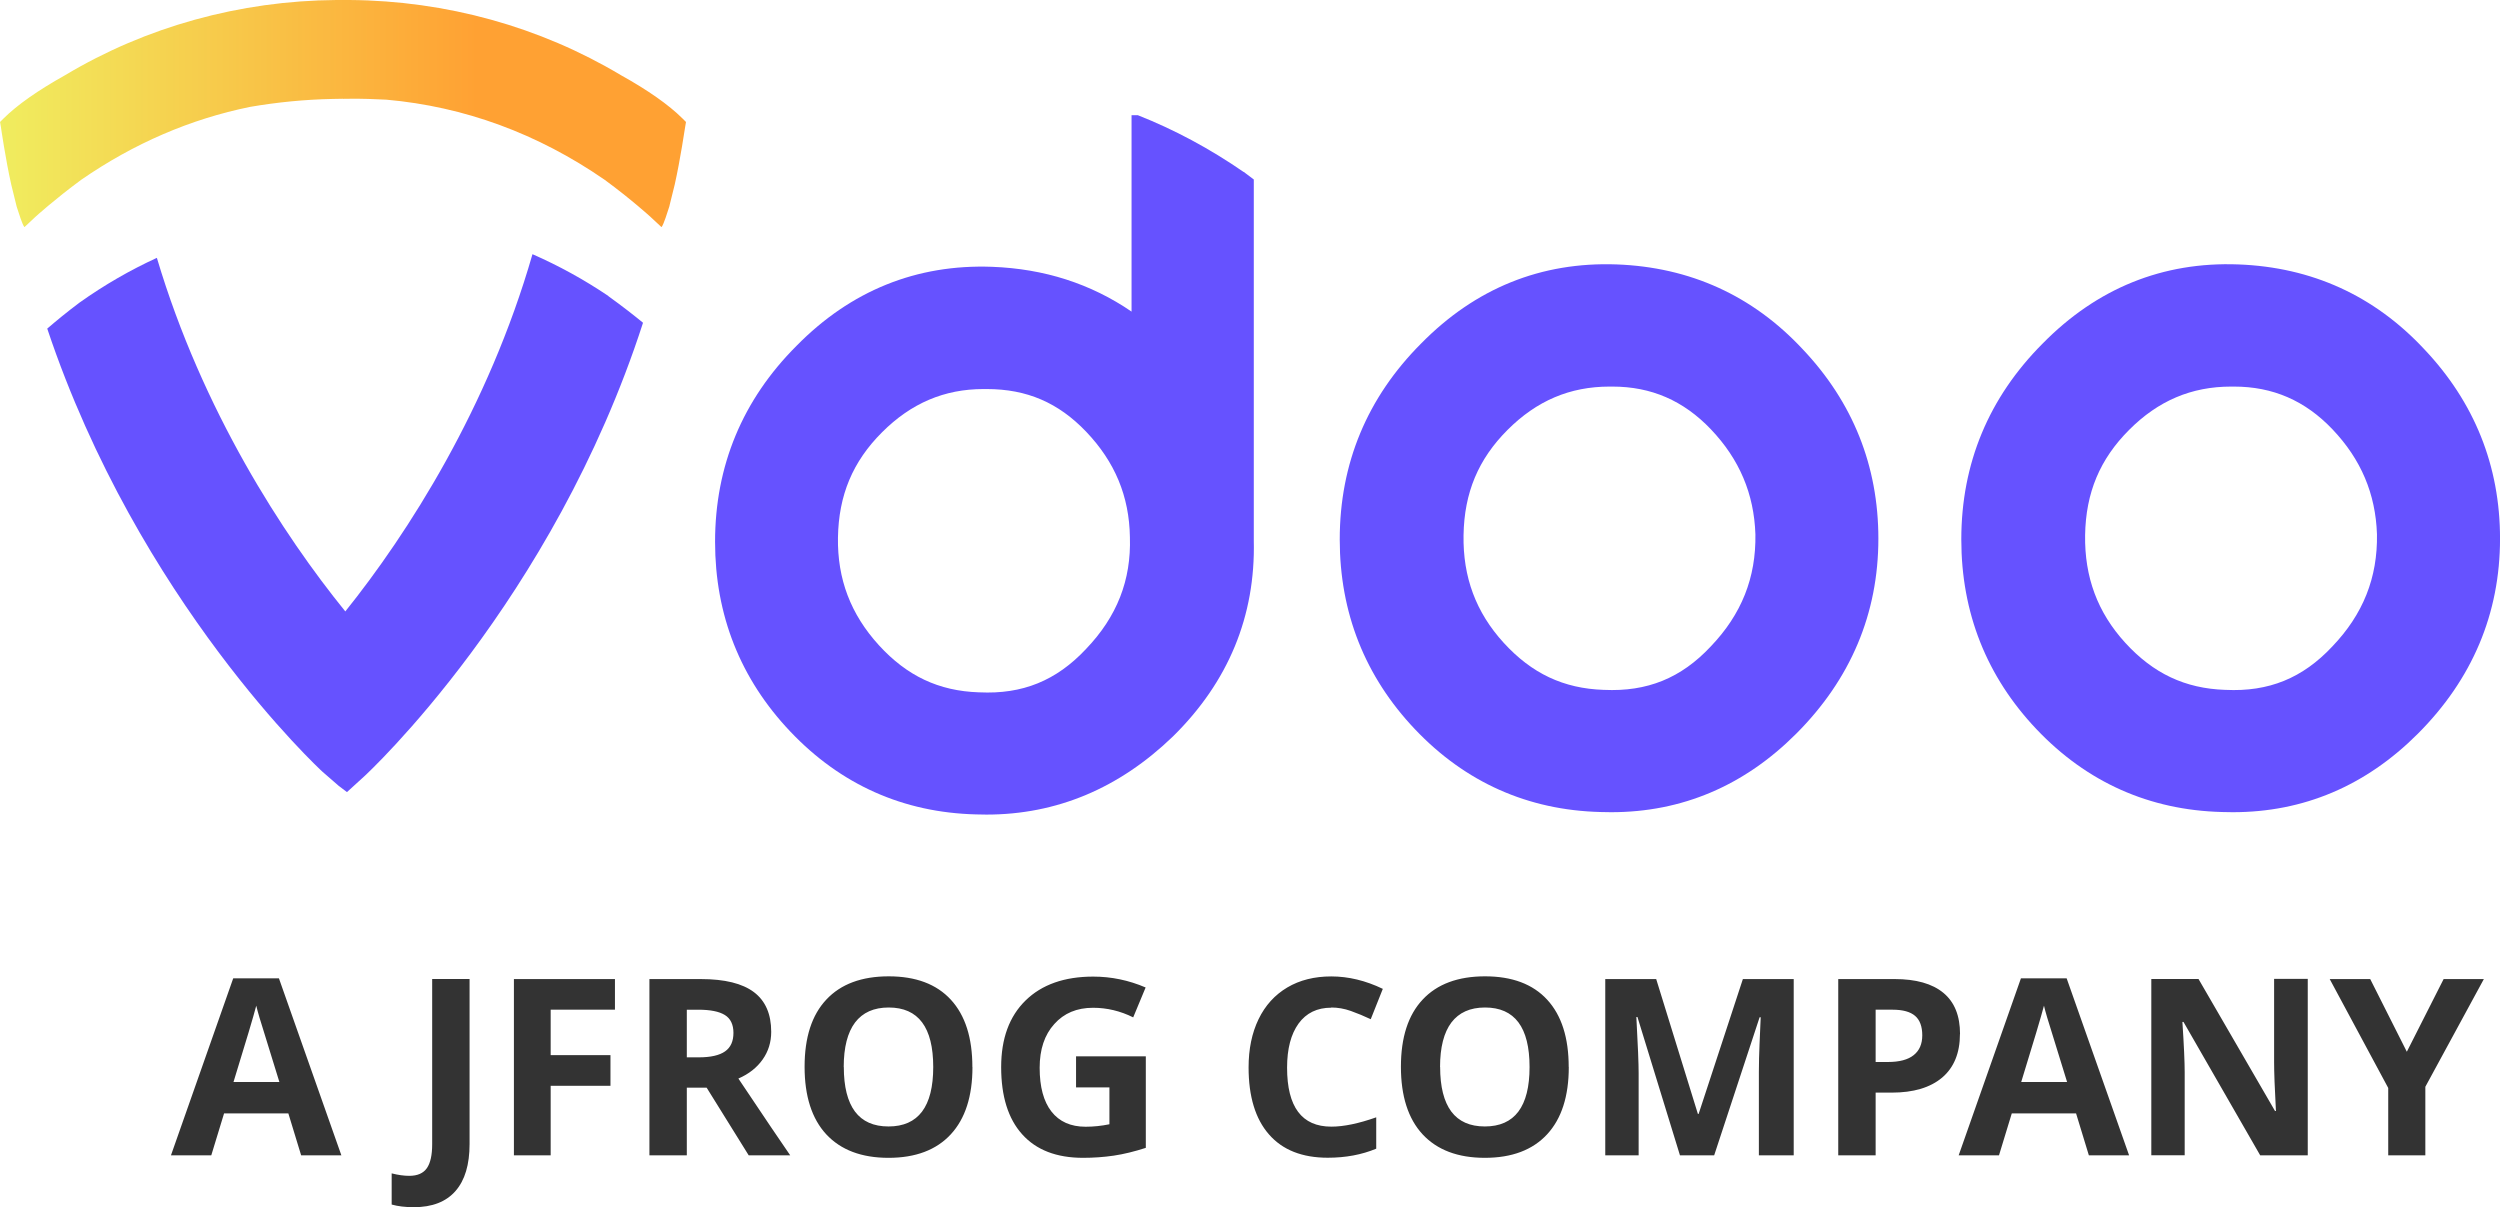
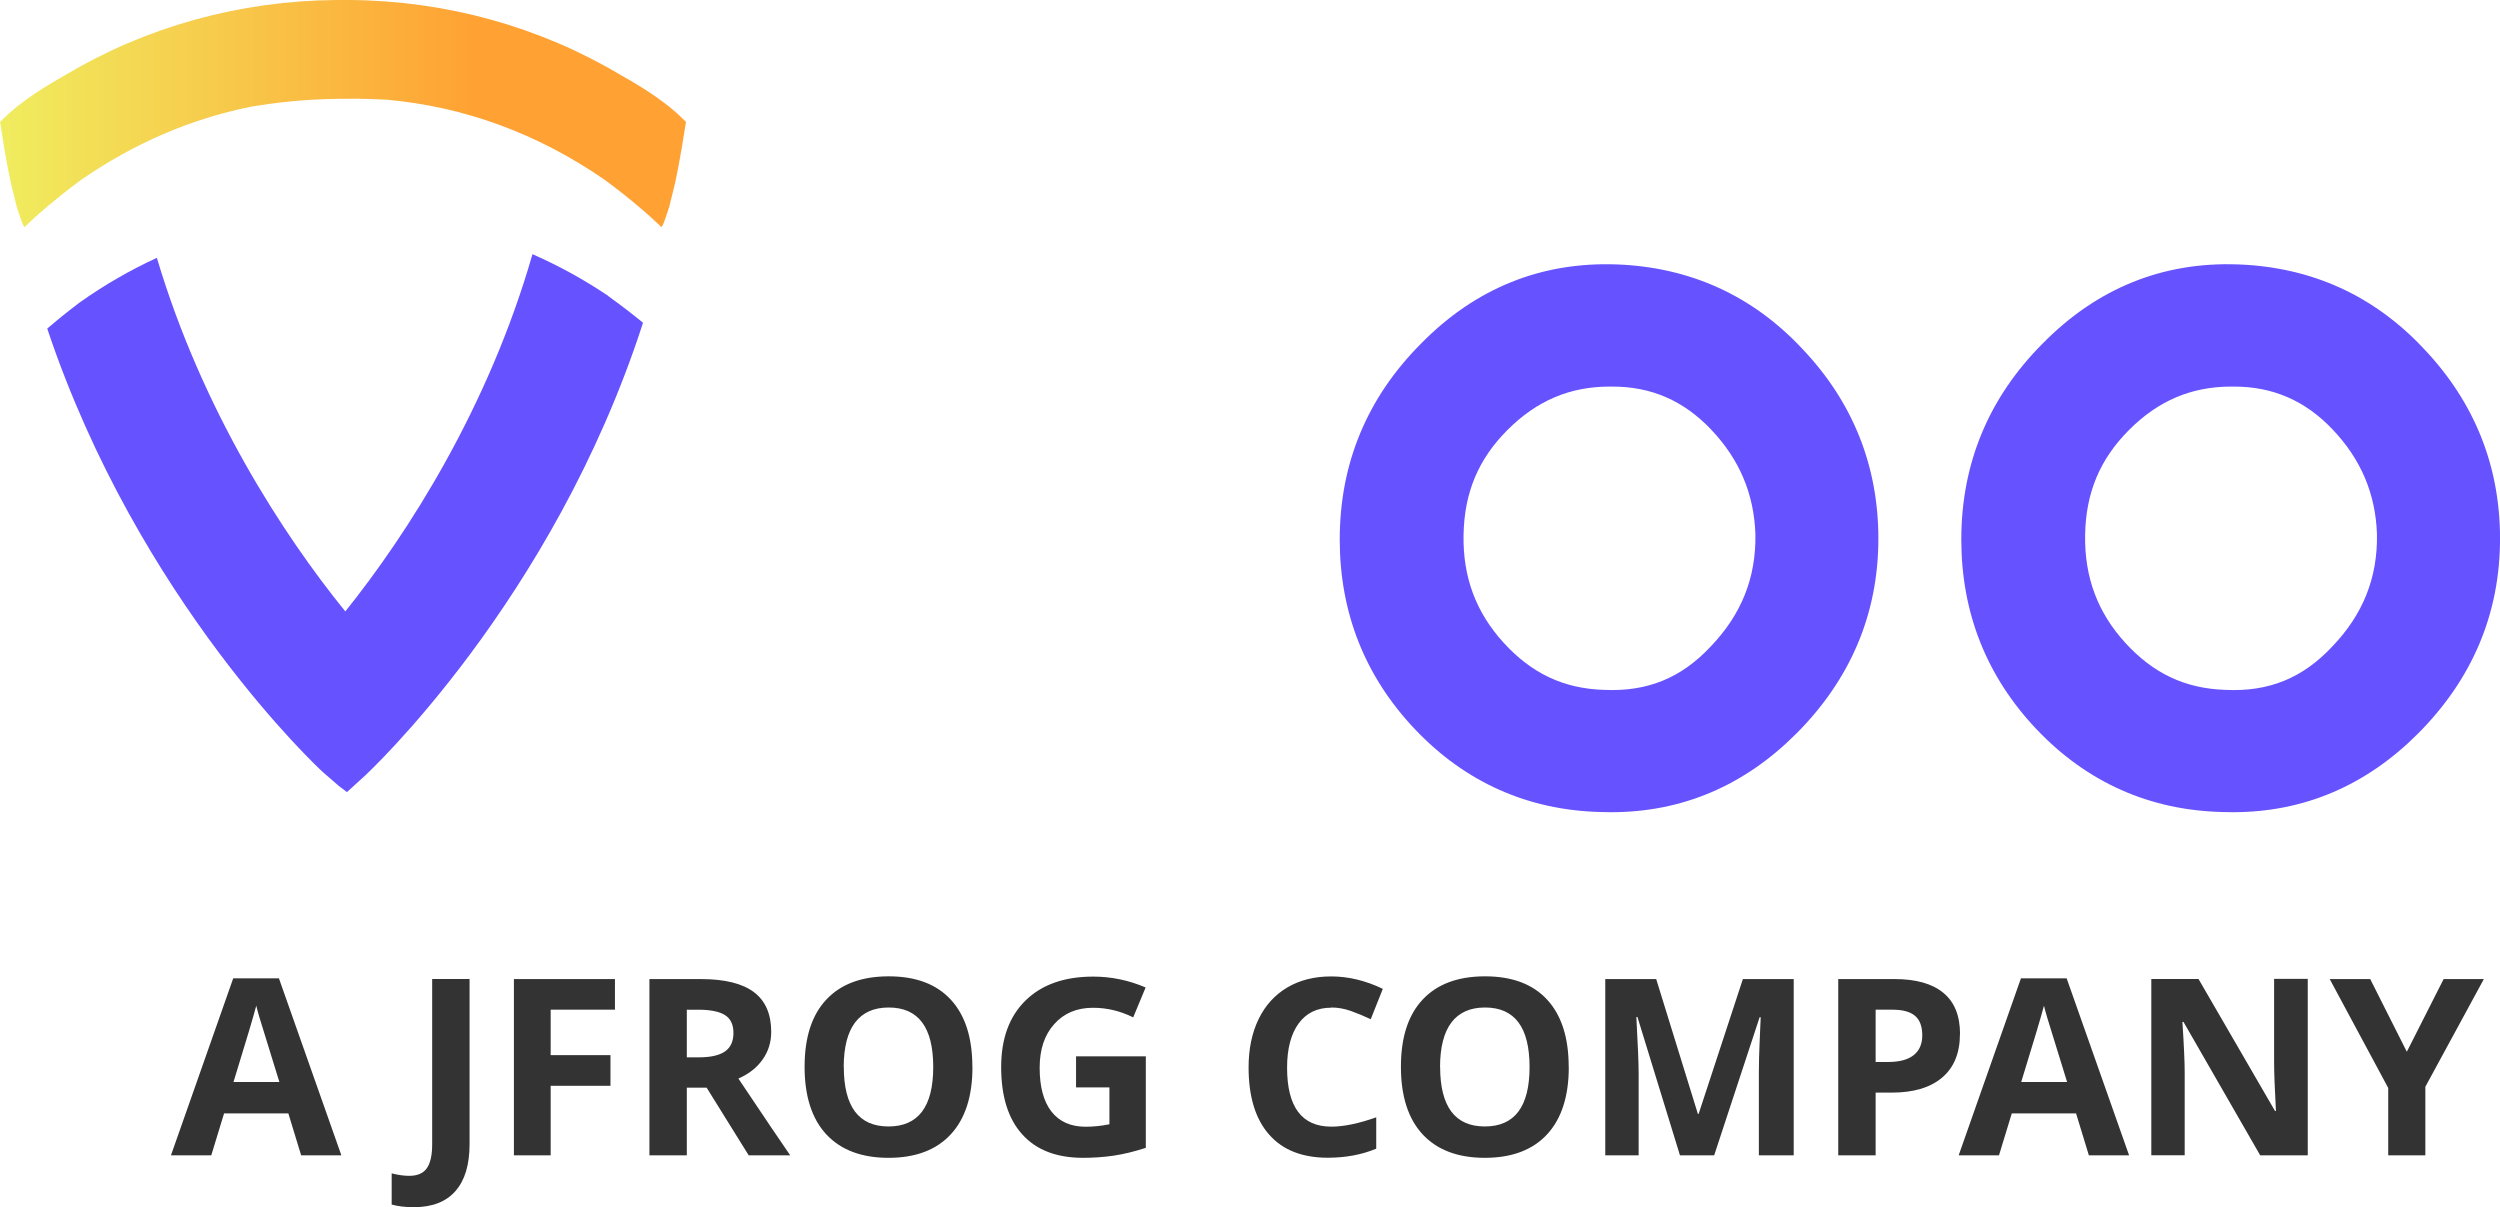
<svg xmlns="http://www.w3.org/2000/svg" width="40.273mm" height="19.447mm" style="shape-rendering:geometricPrecision; text-rendering:geometricPrecision; image-rendering:optimizeQuality; fill-rule:evenodd; clip-rule:evenodd" viewBox="0 0 273.41 132.03">
  <defs>
    <style>.fil1 {fill:#6652FF}
.fil0 {fill:#333333;fill-rule:nonzero}
.fil2 {fill:url(#id0)}</style>
    <linearGradient id="id0" gradientUnits="userSpaceOnUse" x1="0" y1="12.41" x2="52.2" y2="12.41">
      <stop offset="0" style="stop-opacity:1; stop-color:#F0ED5F" />
      <stop offset="1" style="stop-opacity:1; stop-color:#FFA133" />
    </linearGradient>
  </defs>
  <g id="Layer_x0020_1">
    <path class="fil0" d="M32.93 126.36l-1.4-4.59H24.5l-1.4 4.59h-4.41L25.5 107h5l6.83 19.36h-4.4zm-2.38-8.02c-1.29-4.16-2.02-6.51-2.18-7.06s-.28-.98-.35-1.29c-.29 1.12-1.12 3.91-2.49 8.35h5.02zm14.69 13.69c-.92.0-1.73-.1-2.41-.29v-3.41c.7.18 1.35.27 1.92.27.9.0 1.54-.28 1.93-.84s.58-1.43.58-2.62v-18.07h4.09v18.05c0 2.25-.51 3.97-1.54 5.14-1.03 1.18-2.55 1.77-4.56 1.77zm14.98-5.67H56.2v-19.28h11.05v3.35h-7.03v4.97h6.54v3.35h-6.54v7.62zm14.89-10.72h1.32c1.29.0 2.25-.22 2.86-.65.62-.43.92-1.11.92-2.03.0-.91-.32-1.57-.94-1.95-.63-.39-1.6-.58-2.92-.58h-1.24v5.21zm0 3.32v7.4h-4.09v-19.28h5.62c2.62.0 4.55.48 5.81 1.43s1.89 2.4 1.89 4.34c0 1.13-.31 2.14-.94 3.03-.62.88-1.5 1.58-2.65 2.08 2.9 4.33 4.79 7.14 5.67 8.4h-4.54l-4.6-7.4h-2.17zm31.24-2.26c0 3.2-.79 5.65-2.37 7.36s-3.85 2.57-6.81 2.57c-2.95.0-5.22-.86-6.81-2.57-1.58-1.71-2.37-4.18-2.37-7.39.0-3.21.79-5.66 2.38-7.35 1.58-1.69 3.86-2.54 6.82-2.54s5.23.85 6.8 2.56c1.57 1.71 2.35 4.16 2.35 7.36zm-14.07.0c0 2.16.41 3.78 1.22 4.87.82 1.09 2.04 1.63 3.67 1.63 3.26.0 4.89-2.17 4.89-6.5.0-4.34-1.62-6.51-4.87-6.51-1.63.0-2.85.55-3.68 1.64-.82 1.09-1.24 2.72-1.24 4.87zm25.38-1.17h7.65v10.01c-1.24.4-2.41.69-3.5.85s-2.21.24-3.36.24c-2.91.0-5.13-.86-6.66-2.57-1.54-1.71-2.3-4.16-2.3-7.36.0-3.11.89-5.54 2.67-7.28s4.25-2.61 7.4-2.61c1.98.0 3.89.4 5.73 1.19l-1.36 3.27c-1.4-.7-2.87-1.05-4.39-1.05-1.77.0-3.18.59-4.24 1.78-1.07 1.18-1.6 2.78-1.6 4.78.0 2.09.43 3.69 1.29 4.79.86 1.1 2.1 1.66 3.74 1.66.85.0 1.72-.09 2.6-.27v-4.03h-3.65v-3.4zm27.93-5.32c-1.54.0-2.73.58-3.57 1.73-.84 1.16-1.26 2.77-1.26 4.83.0 4.3 1.61 6.45 4.84 6.45 1.35.0 2.99-.34 4.91-1.02v3.43c-1.58.66-3.35.99-5.3.99-2.8.0-4.95-.85-6.43-2.55-1.49-1.7-2.23-4.15-2.23-7.33.0-2 .36-3.76 1.09-5.27.73-1.51 1.78-2.66 3.14-3.47 1.37-.81 2.97-1.21 4.81-1.21 1.87.0 3.75.45 5.64 1.36l-1.32 3.32c-.72-.34-1.44-.64-2.17-.9s-1.44-.38-2.15-.38zm25.98 6.49c0 3.2-.79 5.65-2.37 7.36s-3.85 2.57-6.81 2.57c-2.95.0-5.22-.86-6.81-2.57-1.58-1.71-2.37-4.18-2.37-7.39s.79-5.66 2.38-7.35c1.58-1.69 3.86-2.54 6.82-2.54 2.96.0 5.23.85 6.8 2.56 1.57 1.71 2.35 4.16 2.35 7.36zm-14.07.0c0 2.16.41 3.78 1.22 4.87.82 1.09 2.04 1.63 3.67 1.63 3.26.0 4.89-2.17 4.89-6.5.0-4.34-1.62-6.51-4.87-6.51-1.63.0-2.85.55-3.68 1.64-.82 1.09-1.24 2.72-1.24 4.87zm26.23 9.66-4.65-15.13h-.12c.17 3.08.25 5.13.25 6.16v8.97h-3.65v-19.28h5.57l4.56 14.75h.08l4.84-14.75h5.56v19.28h-3.81v-9.13c0-.43.01-.93.02-1.49.01-.56.07-2.06.18-4.48h-.12l-4.97 15.1h-3.75zm21.39-10.21h1.35c1.26.0 2.2-.25 2.82-.75.63-.5.94-1.22.94-2.17.0-.96-.26-1.67-.78-2.12s-1.34-.68-2.46-.68h-1.86v5.73zm9.23-3.06c0 2.07-.65 3.66-1.94 4.76-1.3 1.1-3.14 1.65-5.53 1.65h-1.75v6.86h-4.09v-19.28h6.16c2.34.0 4.12.5 5.34 1.51s1.82 2.51 1.82 4.51zm14.1 13.27-1.4-4.59h-7.03l-1.4 4.59h-4.41l6.81-19.36h5l6.83 19.36h-4.4zm-2.38-8.02c-1.29-4.16-2.02-6.51-2.18-7.06s-.28-.98-.35-1.29c-.29 1.12-1.12 3.91-2.49 8.35h5.02zm26.31 8.02h-5.19l-8.39-14.59h-.12c.17 2.58.25 4.42.25 5.51v9.07h-3.65v-19.28h5.16l8.37 14.44h.1c-.14-2.51-.2-4.28-.2-5.32v-9.13h3.68v19.28zm10.85-11.34 4.02-7.94h4.4l-6.4 11.78v7.5h-4.06v-7.37l-6.4-11.91h4.43l4 7.94z" />
    <g id="_2270994308720">
      <g>
        <path class="fil1" d="M176.03 42.28c-4.34.0-7.97 1.55-11.15 4.73-3.21 3.21-4.74 6.87-4.82 11.51-.08 4.6 1.36 8.46 4.39 11.78 3.07 3.36 6.54 5 10.93 5.15h.04c4.72.22 8.43-1.28 11.67-4.74 3.38-3.53 4.97-7.54 4.89-12.28-.15-4.42-1.74-8.19-4.87-11.48-3-3.14-6.52-4.67-10.77-4.67h-.3zm.18 46.55c-.39.0-.77-.01-1.16-.02-7.95-.2-14.8-3.25-20.31-9.06-5.46-5.76-8.22-12.74-8.22-20.75.0-8.31 3-15.52 8.91-21.44 5.93-6.03 13.12-8.94 21.38-8.64 8.04.3 14.88 3.42 20.33 9.26 5.5 5.8 8.29 12.78 8.29 20.73.0 8.19-3.03 15.38-9 21.35-5.69 5.69-12.49 8.57-20.22 8.57zm0 0z" />
      </g>
      <g>
        <path class="fil1" d="M244.01 42.28c-4.34.0-7.98 1.55-11.15 4.73-3.21 3.21-4.74 6.87-4.82 11.51-.07 4.6 1.36 8.46 4.39 11.78 3.07 3.36 6.54 5 10.93 5.15h.04c4.72.23 8.43-1.28 11.67-4.74 3.38-3.53 4.97-7.54 4.89-12.28-.15-4.42-1.74-8.19-4.87-11.48-2.99-3.14-6.52-4.67-10.77-4.67h-.3zm.18 46.55c-.38.0-.77-.01-1.16-.02-7.95-.2-14.8-3.25-20.31-9.06-5.46-5.76-8.22-12.74-8.22-20.75.0-8.31 3-15.52 8.91-21.44 5.93-6.03 13.13-8.95 21.38-8.64 8.04.3 14.88 3.42 20.33 9.26 5.5 5.8 8.3 12.78 8.3 20.73.0 8.19-3.03 15.38-9 21.35-5.69 5.69-12.49 8.57-20.22 8.57zm0 0z" />
      </g>
      <g>
-         <path class="fil1" d="M118.77 70.98c-3.24 3.46-6.95 4.97-11.67 4.74h-.05c-4.39-.15-7.86-1.79-10.93-5.15-3.09-3.39-4.55-7.24-4.48-11.78.08-4.64 1.61-8.3 4.82-11.51 3.18-3.18 6.81-4.73 11.1-4.73h.36c4.38.0 7.83 1.49 10.87 4.67 3.14 3.3 4.71 7.05 4.78 11.53.15 4.7-1.41 8.69-4.8 12.23zm17.24-52.17c-3.71-2.56-7.57-4.63-11.57-6.21h-.69v21.48c-4.45-3.05-9.56-4.69-15.26-4.9-8.25-.3-15.45 2.61-21.38 8.64-5.91 5.91-8.91 13.13-8.91 21.44.0 8.01 2.77 15 8.23 20.75 5.51 5.81 12.36 8.86 20.31 9.06.38.01.76.02 1.14.02 7.67.0 14.52-2.87 20.4-8.55 6.06-5.96 9.03-13.16 8.84-21.41v-39.5c-.35-.27-.72-.54-1.1-.83zm0 0z" />
-       </g>
+         </g>
      <g>
        <path class="fil1" d="M66.54 32.38c-2.68-1.81-5.46-3.33-8.31-4.58-4.82 16.78-13.62 30.53-20.47 39.07-6.78-8.35-15.64-21.97-20.61-38.67-2.9 1.33-5.72 2.95-8.44 4.88-1.44 1.08-2.67 2.1-3.55 2.86 10 29.88 29.88 48.27 30.12 48.48l1.76 1.53.9.68 1.9-1.73c.24-.22 20.61-19.06 30.48-49.6-.91-.75-2.23-1.79-3.79-2.91zm0 0z" />
      </g>
    </g>
    <path class="fil2" d="M37.8.0h-.29-.3-.43C26.23.08 15.97 2.92 7.12 8.22c-2.97 1.66-5.24 3.25-6.73 4.73l-.39.39.09.53c.03.2.51 3.53 1.13 6.3l.59 2.4.04.13c.21.66.58 1.83.8 2.12h.04l1.15-1.08c.02-.02 2.12-1.93 5.04-4.08 5.76-3.98 11.94-6.64 18.46-7.97 2.97-.51 5.99-.81 9.04-.87l1.13-.02v.01l.83-.01c1.29-.01 2.59.03 3.91.1 8.53.76 16.54 3.7 23.87 8.76 2.93 2.15 5.02 4.06 5.04 4.08l1.16 1.08h.04c.23-.31.64-1.62.84-2.25l.04-.18.55-2.22c.62-2.77 1.1-6.1 1.14-6.3l.09-.53-.39-.39c-1.49-1.48-3.76-3.08-6.73-4.73-8.86-5.3-19.11-8.14-29.66-8.22h-.43z" />
  </g>
</svg>